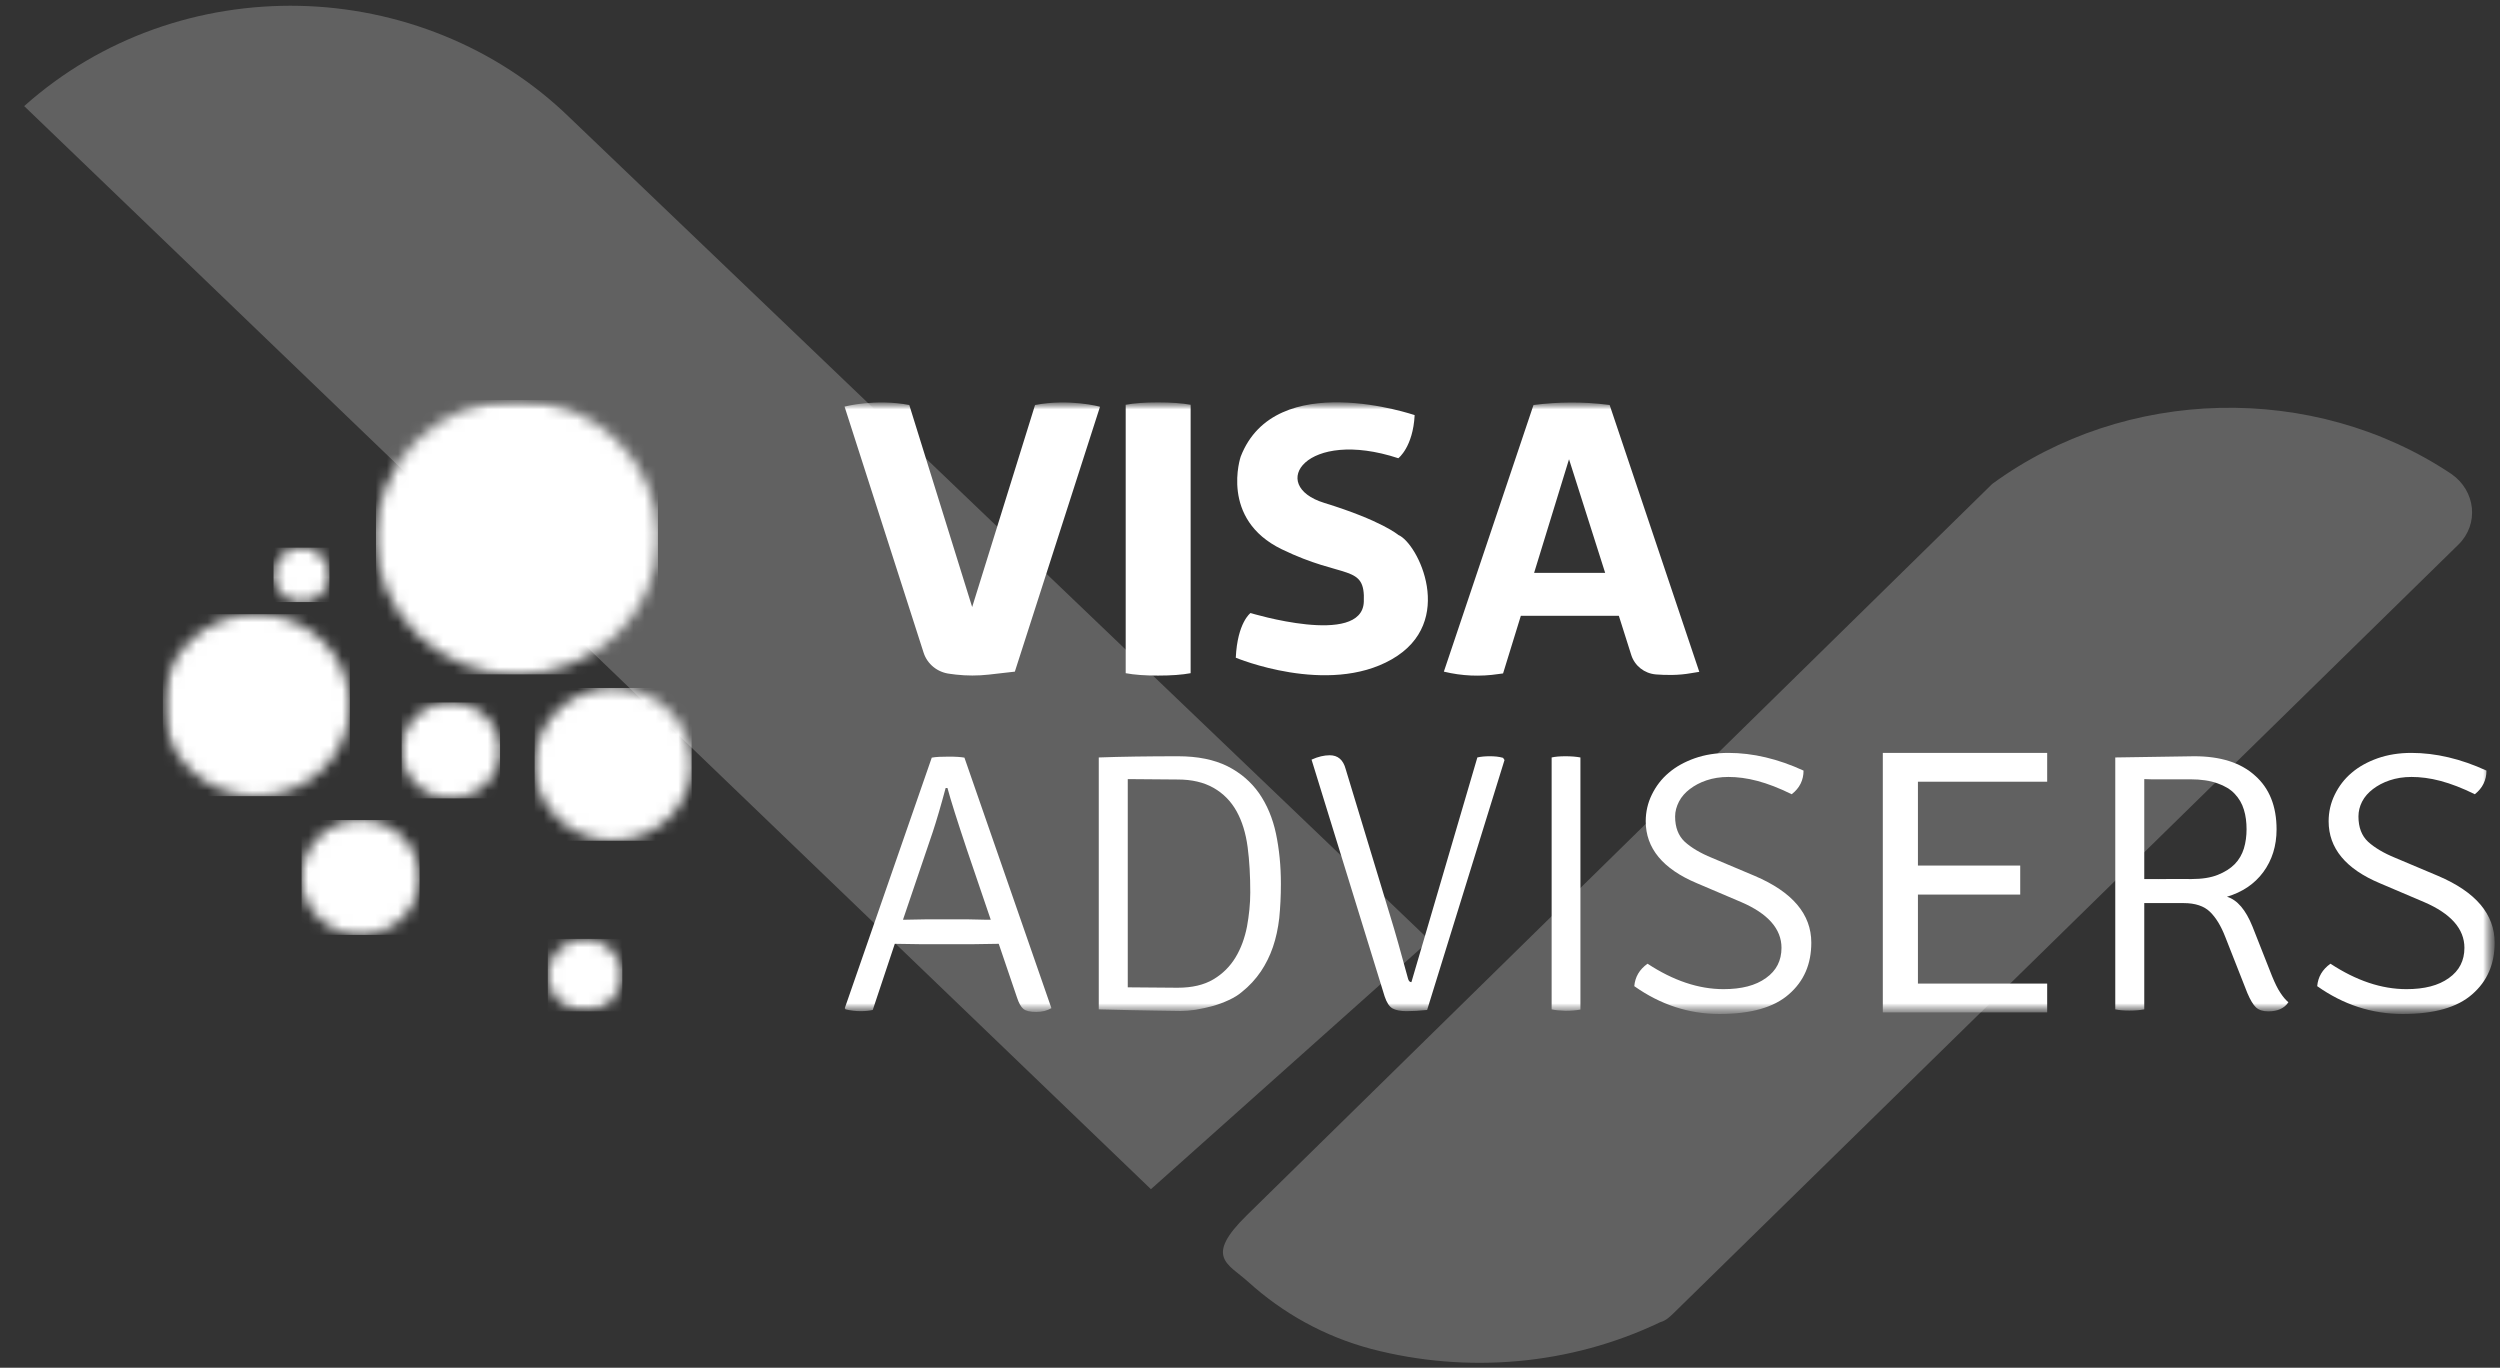
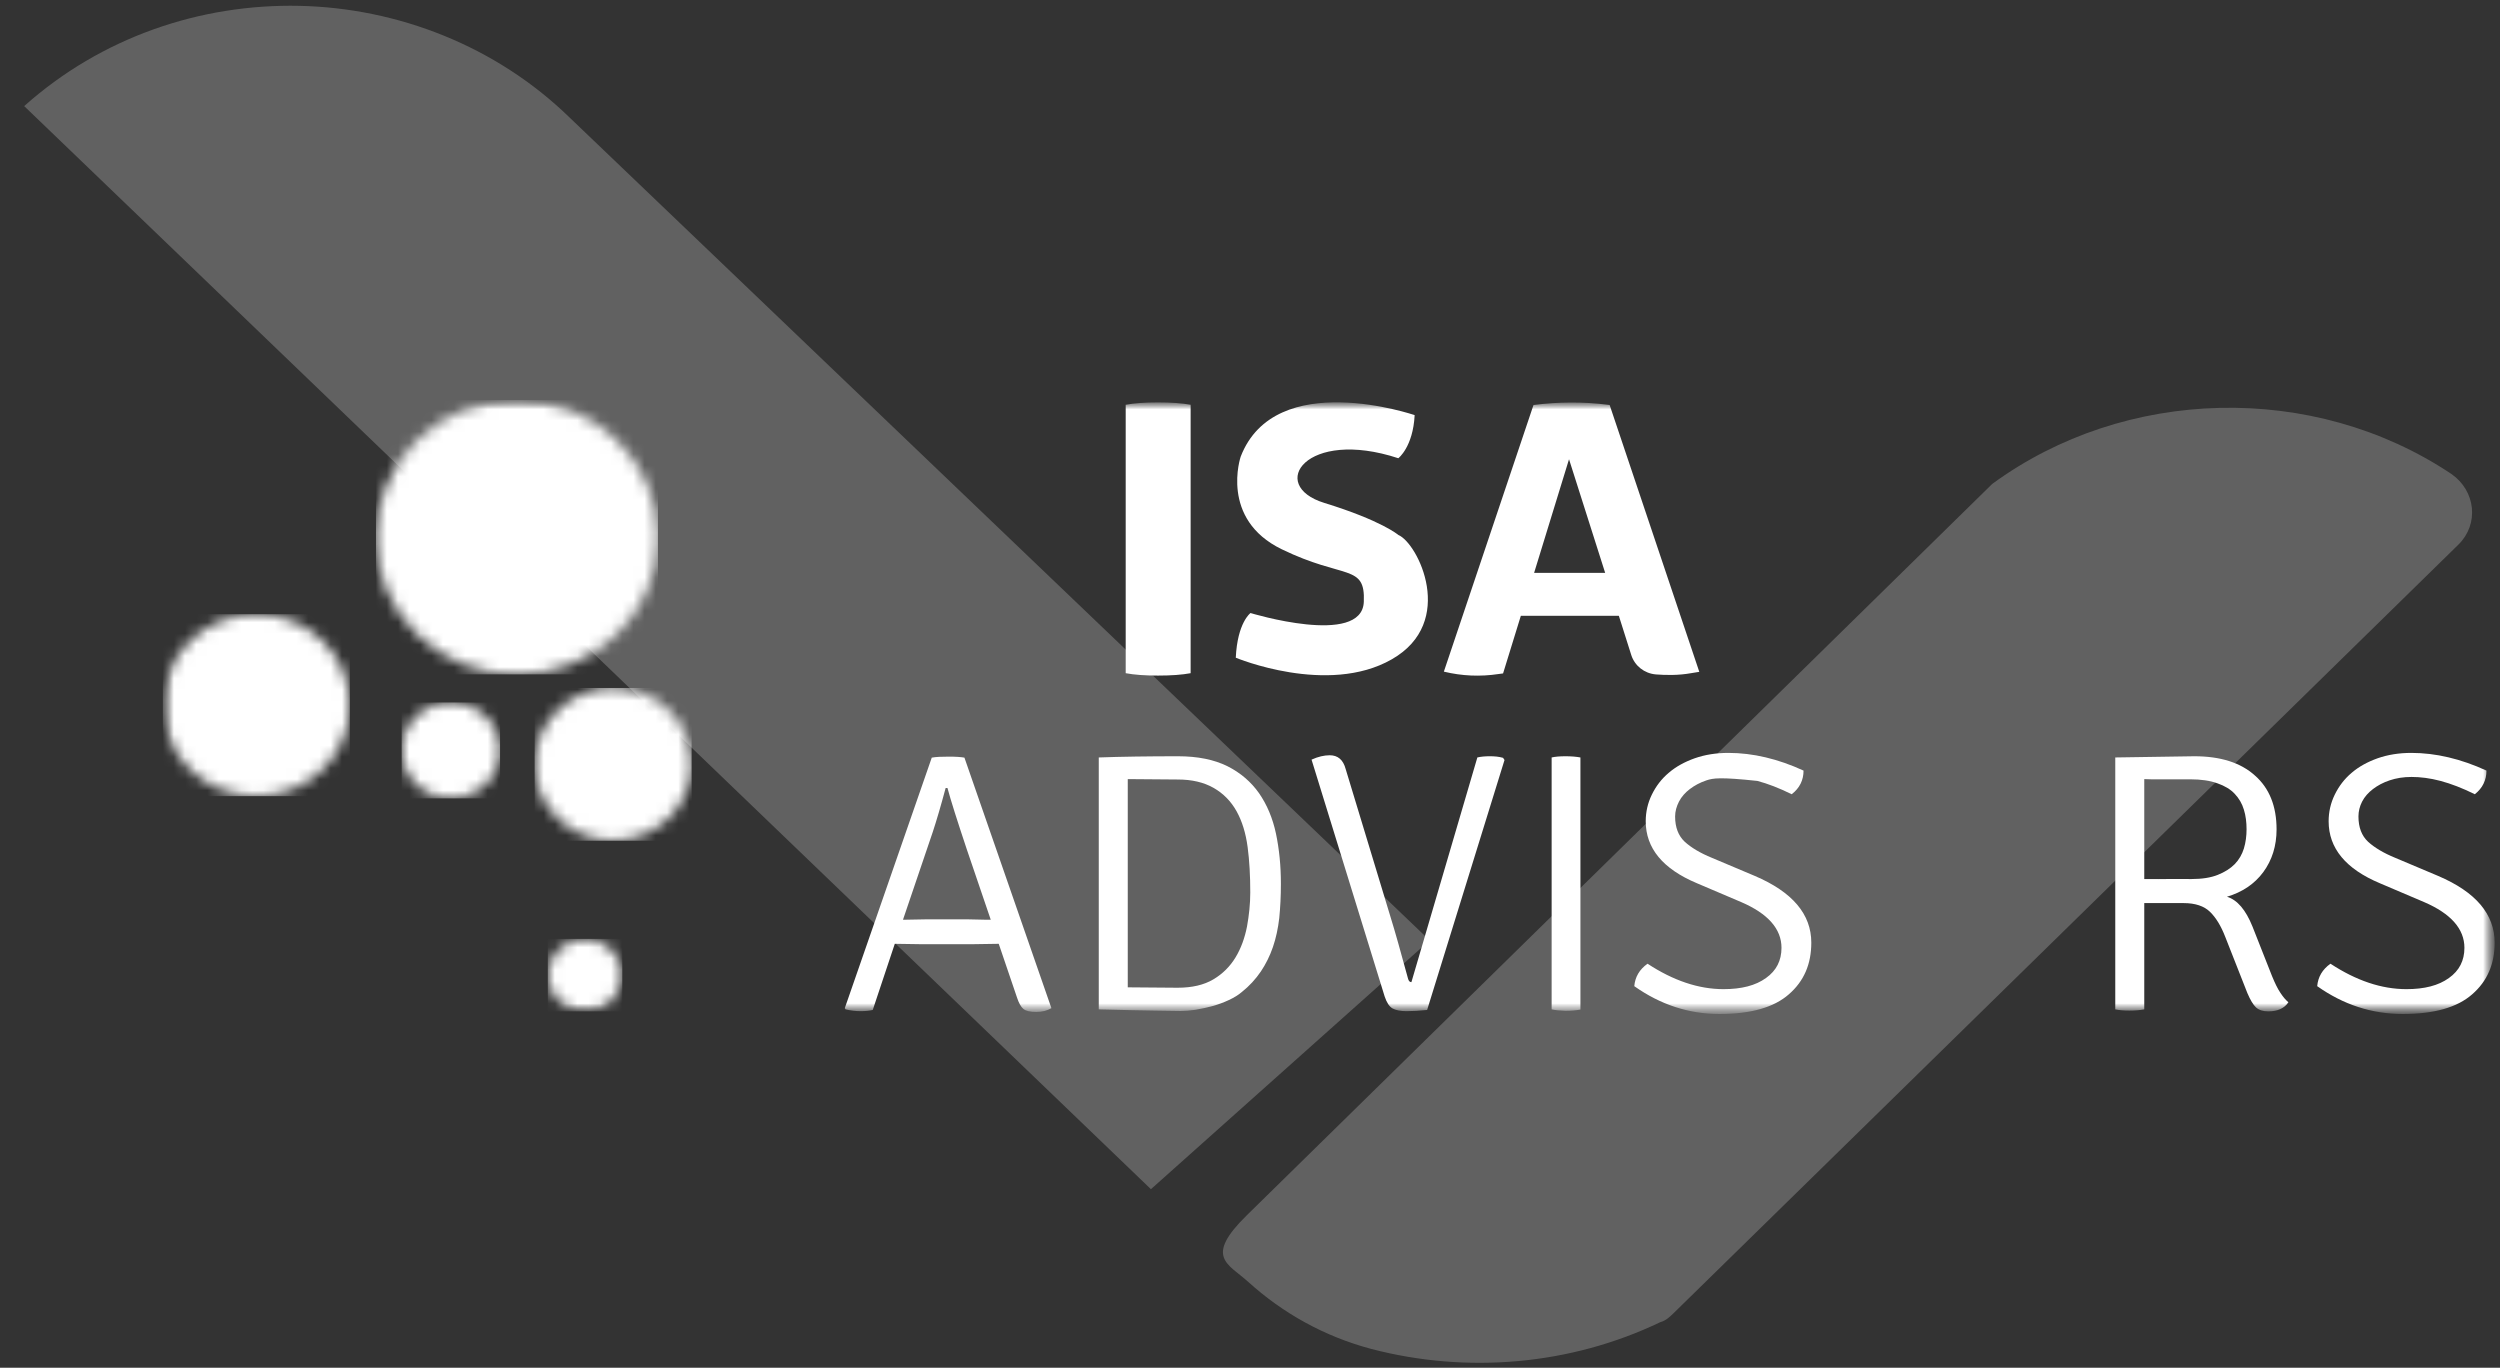
<svg xmlns="http://www.w3.org/2000/svg" width="223" height="122" viewBox="0 0 223 122" fill="none">
  <rect x="0" y="0" width="223" height="122" fill="#333333" stroke="none" />
  <g id="Frame 39309">
    <g id="Group 2790">
      <path id="Vector" opacity="0.5" d="M127.524 83.882L102.663 106.075L2.157 9.464C9.02 3.338 17.84 0.332 26.714 0.522C35.46 0.71 44.26 4.094 50.834 10.509L127.524 83.882Z" fill="#ECECEC" fill-opacity="0.5" />
      <path id="Vector_2" opacity="0.5" d="M218.659 42.275C220.84 43.782 221.152 46.754 219.292 48.576L156.286 110.278L149.34 117.08C148.968 117.444 148.596 117.809 148.093 117.938C140.076 121.782 130.859 122.552 122.342 120.331C118.146 119.219 114.437 117.146 111.346 114.346C109.542 112.712 107.381 112.158 111.226 108.392L177.579 43.291L177.703 43.17C189.543 34.489 206.354 34.051 218.659 42.275Z" fill="#ECECEC" fill-opacity="0.5" />
    </g>
    <g id="Visa_Advisors_00000103955910871264209640000012421826985926153133_">
      <g id="Group">
        <g id="Clip path group">
          <mask id="mask0_795_12464" style="mask-type:luminance" maskUnits="userSpaceOnUse" x="14" y="35" width="209" height="56">
            <g id="SVGID_00000170965252650286406330000013655908507116056211_">
              <path id="Vector_3" d="M222.494 35.68H14.517V90.445H222.494V35.68Z" fill="white" />
            </g>
          </mask>
          <g mask="url(#mask0_795_12464)">
            <g id="Group_2">
              <g id="Clip path group_2">
                <mask id="mask1_795_12464" style="mask-type:luminance" maskUnits="userSpaceOnUse" x="14" y="54" width="18" height="18">
                  <g id="SVGID_00000008849365672243353550000014881004958399002014_">
                    <path id="Vector_4" d="M14.524 62.899C14.524 67.383 18.258 71.016 22.866 71.016C27.473 71.016 31.207 67.383 31.207 62.899C31.207 58.415 27.473 54.782 22.866 54.782C18.258 54.782 14.524 58.415 14.524 62.899Z" fill="white" />
                  </g>
                </mask>
                <g mask="url(#mask1_795_12464)">
                  <path id="Vector_5" d="M31.207 54.784H14.524V71.018H31.207V54.784Z" fill="white" />
                </g>
              </g>
            </g>
          </g>
        </g>
        <g id="Clip path group_3">
          <mask id="mask2_795_12464" style="mask-type:luminance" maskUnits="userSpaceOnUse" x="14" y="35" width="209" height="56">
            <g id="SVGID_00000170965252650286406330000013655908507116056211__2">
-               <path id="Vector_6" d="M222.494 35.68H14.517V90.445H222.494V35.68Z" fill="white" />
-             </g>
+               </g>
          </mask>
          <g mask="url(#mask2_795_12464)">
            <g id="Group_3">
              <g id="Clip path group_4">
                <mask id="mask3_795_12464" style="mask-type:luminance" maskUnits="userSpaceOnUse" x="26" y="73" width="12" height="11">
                  <g id="SVGID_00000155858946424059388650000014240517893449984402_">
                    <path id="Vector_7" d="M26.899 78.27C26.899 81.088 29.249 83.392 32.163 83.392C35.077 83.392 37.427 81.106 37.427 78.27C37.427 75.434 35.077 73.148 32.163 73.148C29.249 73.148 26.899 75.452 26.899 78.27Z" fill="white" />
                  </g>
                </mask>
                <g mask="url(#mask3_795_12464)">
                  <path id="Vector_8" d="M37.427 73.149H26.899V83.394H37.427V73.149Z" fill="white" />
                </g>
              </g>
            </g>
          </g>
        </g>
        <g id="Clip path group_5">
          <mask id="mask4_795_12464" style="mask-type:luminance" maskUnits="userSpaceOnUse" x="14" y="35" width="209" height="56">
            <g id="SVGID_00000170965252650286406330000013655908507116056211__3">
              <path id="Vector_9" d="M222.494 35.68H14.517V90.445H222.494V35.68Z" fill="white" />
            </g>
          </mask>
          <g mask="url(#mask4_795_12464)">
            <g id="Group_4">
              <g id="Clip path group_6">
                <mask id="mask5_795_12464" style="mask-type:luminance" maskUnits="userSpaceOnUse" x="35" y="62" width="10" height="10">
                  <g id="SVGID_00000061429592370005588680000017931723212087418252_">
                    <path id="Vector_10" d="M35.826 66.927C35.826 69.284 37.793 71.199 40.215 71.199C42.637 71.199 44.605 69.284 44.605 66.927C44.605 64.57 42.637 62.656 40.215 62.656C37.793 62.656 35.826 64.57 35.826 66.927Z" fill="white" />
                  </g>
                </mask>
                <g mask="url(#mask5_795_12464)">
                  <path id="Vector_11" d="M44.605 62.657H35.826V71.218H44.605V62.657Z" fill="white" />
                </g>
              </g>
            </g>
          </g>
        </g>
        <g id="Clip path group_7">
          <mask id="mask6_795_12464" style="mask-type:luminance" maskUnits="userSpaceOnUse" x="14" y="35" width="209" height="56">
            <g id="SVGID_00000170965252650286406330000013655908507116056211__4">
              <path id="Vector_12" d="M222.494 35.68H14.517V90.445H222.494V35.68Z" fill="white" />
            </g>
          </mask>
          <g mask="url(#mask6_795_12464)">
            <g id="Group_5">
              <g id="Clip path group_8">
                <mask id="mask7_795_12464" style="mask-type:luminance" maskUnits="userSpaceOnUse" x="47" y="61" width="15" height="14">
                  <g id="SVGID_00000080888060446698797420000006920552727187970707_">
                    <path id="Vector_13" d="M47.688 68.173C47.688 71.93 50.82 74.978 54.681 74.978C58.543 74.978 61.694 71.93 61.694 68.173C61.694 64.415 58.561 61.349 54.681 61.349C50.838 61.367 47.688 64.415 47.688 68.173Z" fill="white" />
                  </g>
                </mask>
                <g mask="url(#mask7_795_12464)">
                  <path id="Vector_14" d="M61.694 61.368H47.688V74.997H61.694V61.368Z" fill="white" />
                </g>
              </g>
            </g>
          </g>
        </g>
        <g id="Clip path group_9">
          <mask id="mask8_795_12464" style="mask-type:luminance" maskUnits="userSpaceOnUse" x="14" y="35" width="209" height="56">
            <g id="SVGID_00000170965252650286406330000013655908507116056211__5">
              <path id="Vector_15" d="M222.494 35.68H14.517V90.445H222.494V35.68Z" fill="white" />
            </g>
          </mask>
          <g mask="url(#mask8_795_12464)">
            <g id="Group_6">
              <g id="Clip path group_10">
                <mask id="mask9_795_12464" style="mask-type:luminance" maskUnits="userSpaceOnUse" x="33" y="35" width="26" height="26">
                  <g id="SVGID_00000013179735758798163780000009677357490921314470_">
                    <path id="Vector_16" d="M46.109 35.68C39.17 35.68 33.524 41.157 33.524 47.927C33.524 54.697 39.152 60.174 46.109 60.174C53.049 60.174 58.695 54.697 58.695 47.927C58.695 41.157 53.067 35.68 46.109 35.68Z" fill="white" />
                  </g>
                </mask>
                <g mask="url(#mask9_795_12464)">
                  <path id="Vector_17" d="M58.69 35.68H33.537V60.156H58.69V35.68Z" fill="white" />
                </g>
              </g>
            </g>
          </g>
        </g>
        <g id="Clip path group_11">
          <mask id="mask10_795_12464" style="mask-type:luminance" maskUnits="userSpaceOnUse" x="14" y="35" width="209" height="56">
            <g id="SVGID_00000170965252650286406330000013655908507116056211__6">
              <path id="Vector_18" d="M222.494 35.68H14.517V90.445H222.494V35.68Z" fill="white" />
            </g>
          </mask>
          <g mask="url(#mask10_795_12464)">
            <g id="Group_7">
              <g id="Clip path group_12">
                <mask id="mask11_795_12464" style="mask-type:luminance" maskUnits="userSpaceOnUse" x="48" y="83" width="8" height="8">
                  <g id="SVGID_00000130625582048404807460000000673474783535654032_">
                    <path id="Vector_19" d="M48.862 86.989C48.862 88.779 50.355 90.214 52.176 90.214C54.016 90.214 55.491 88.761 55.491 86.989C55.491 85.199 53.998 83.763 52.176 83.763C50.355 83.745 48.862 85.199 48.862 86.989Z" fill="white" />
                  </g>
                </mask>
                <g mask="url(#mask11_795_12464)">
                  <path id="Vector_20" d="M55.51 83.748H48.862V90.216H55.51V83.748Z" fill="white" />
                </g>
              </g>
            </g>
          </g>
        </g>
        <g id="Clip path group_13">
          <mask id="mask12_795_12464" style="mask-type:luminance" maskUnits="userSpaceOnUse" x="14" y="35" width="209" height="56">
            <g id="SVGID_00000170965252650286406330000013655908507116056211__7">
-               <path id="Vector_21" d="M222.494 35.68H14.517V90.445H222.494V35.68Z" fill="white" />
-             </g>
+               </g>
          </mask>
          <g mask="url(#mask12_795_12464)">
            <g id="Group_8">
              <g id="Clip path group_14">
                <mask id="mask13_795_12464" style="mask-type:luminance" maskUnits="userSpaceOnUse" x="24" y="48" width="6" height="6">
                  <g id="SVGID_00000152223452742607056130000008078182748624041911_">
                    <path id="Vector_22" d="M24.398 51.277C24.398 52.624 25.509 53.705 26.893 53.705C28.277 53.705 29.388 52.624 29.388 51.277C29.388 49.93 28.259 48.849 26.893 48.849C25.527 48.849 24.398 49.948 24.398 51.277Z" fill="white" />
                  </g>
                </mask>
                <g mask="url(#mask13_795_12464)">
                  <path id="Vector_23" d="M29.388 48.848H24.398V53.704H29.388V48.848Z" fill="white" />
                </g>
              </g>
            </g>
          </g>
        </g>
        <g id="Clip path group_15">
          <mask id="mask14_795_12464" style="mask-type:luminance" maskUnits="userSpaceOnUse" x="14" y="35" width="209" height="56">
            <g id="SVGID_00000170965252650286406330000013655908507116056211__8">
              <path id="Vector_24" d="M222.494 35.68H14.517V90.445H222.494V35.68Z" fill="white" />
            </g>
          </mask>
          <g mask="url(#mask14_795_12464)">
            <g id="Group_9">
              <g id="Clip path group_16">
                <mask id="mask15_795_12464" style="mask-type:luminance" maskUnits="userSpaceOnUse" x="14" y="35" width="209" height="56">
                  <g id="SVGID_00000173870416035172678550000003676417597563911848_">
                    <path id="Vector_25" d="M222.501 35.68H14.524V90.445H222.501V35.68Z" fill="white" />
                  </g>
                </mask>
                <g mask="url(#mask15_795_12464)">
                  <path id="Vector_26" d="M89.087 84.187L86.719 84.223H82.184L79.816 84.187L77.849 90.089C77.558 90.16 77.194 90.195 76.756 90.195C76.319 90.195 75.882 90.142 75.427 90.036L75.354 89.93L83.113 67.581C83.495 67.51 84.005 67.492 84.643 67.492C85.28 67.492 85.736 67.527 86.027 67.581L93.786 89.93C93.422 90.142 92.966 90.266 92.438 90.266C91.892 90.266 91.509 90.178 91.291 90.001C91.072 89.823 90.872 89.469 90.708 88.955L89.087 84.187ZM80.545 82.043L82.512 82.007H86.409C86.428 82.007 86.701 82.007 87.247 82.025C87.775 82.043 88.158 82.043 88.376 82.043L86.246 75.786C85.389 73.216 84.807 71.391 84.515 70.292H84.351C83.914 71.923 83.532 73.216 83.204 74.209L80.545 82.043Z" fill="white" />
                </g>
              </g>
              <g id="Clip path group_17">
                <mask id="mask16_795_12464" style="mask-type:luminance" maskUnits="userSpaceOnUse" x="14" y="35" width="209" height="56">
                  <g id="SVGID_00000173870416035172678550000003676417597563911848__2">
                    <path id="Vector_27" d="M222.501 35.68H14.524V90.445H222.501V35.68Z" fill="white" />
                  </g>
                </mask>
                <g mask="url(#mask16_795_12464)">
                  <path id="Vector_28" d="M110.759 88.496C110.45 88.762 110.067 88.992 109.612 89.205C109.157 89.417 108.683 89.595 108.173 89.736C107.663 89.878 107.153 89.984 106.643 90.073C106.133 90.144 105.696 90.18 105.314 90.18C104.913 90.18 104.112 90.162 102.946 90.144C101.762 90.126 99.995 90.091 98.01 90.038V89.843V67.76V67.565C99.977 67.494 102.454 67.458 105.077 67.458C106.844 67.458 108.301 67.76 109.484 68.344C110.65 68.929 111.597 69.745 112.308 70.755C113.018 71.783 113.528 72.988 113.819 74.37C114.111 75.77 114.256 77.242 114.256 78.837C114.256 79.935 114.202 80.946 114.111 81.885C114.001 82.824 113.819 83.675 113.546 84.473C113.273 85.27 112.909 85.997 112.471 86.653C111.998 87.344 111.452 87.946 110.759 88.496ZM100.578 88.07L105.04 88.106C106.334 88.106 107.39 87.858 108.228 87.362C109.066 86.865 109.721 86.209 110.213 85.394C110.705 84.579 111.033 83.657 111.233 82.647C111.415 81.637 111.524 80.627 111.524 79.616C111.524 78.145 111.452 76.781 111.288 75.558C111.124 74.317 110.796 73.254 110.304 72.368C109.812 71.481 109.12 70.772 108.246 70.276C107.372 69.78 106.315 69.532 105.059 69.532L100.596 69.496V88.07H100.578Z" fill="white" />
                </g>
              </g>
              <g id="Clip path group_18">
                <mask id="mask17_795_12464" style="mask-type:luminance" maskUnits="userSpaceOnUse" x="14" y="35" width="209" height="56">
                  <g id="SVGID_00000173870416035172678550000003676417597563911848__3">
                    <path id="Vector_29" d="M222.501 35.68H14.524V90.445H222.501V35.68Z" fill="white" />
                  </g>
                </mask>
                <g mask="url(#mask17_795_12464)">
                  <path id="Vector_30" d="M125.897 87.609L131.78 67.564C132.089 67.493 132.472 67.457 132.891 67.457C133.328 67.457 133.71 67.493 134.074 67.599L134.202 67.794L127.299 90.09C126.625 90.161 126.006 90.196 125.46 90.196C124.913 90.196 124.494 90.108 124.203 89.948C123.93 89.789 123.693 89.434 123.511 88.885L116.99 67.759C117.573 67.493 118.12 67.369 118.611 67.369C119.34 67.369 119.813 67.776 120.032 68.592L124.057 81.867C124.421 83.036 124.931 84.844 125.605 87.325C125.66 87.502 125.751 87.609 125.897 87.609Z" fill="white" />
                </g>
              </g>
              <g id="Clip path group_19">
                <mask id="mask18_795_12464" style="mask-type:luminance" maskUnits="userSpaceOnUse" x="14" y="35" width="209" height="56">
                  <g id="SVGID_00000173870416035172678550000003676417597563911848__4">
                    <path id="Vector_31" d="M222.501 35.68H14.524V90.445H222.501V35.68Z" fill="white" />
                  </g>
                </mask>
                <g mask="url(#mask18_795_12464)">
                  <path id="Vector_32" d="M138.406 90.038V67.565C138.715 67.494 139.134 67.458 139.644 67.458C140.154 67.458 140.591 67.494 140.974 67.565V90.055C140.591 90.126 140.136 90.162 139.644 90.162C139.134 90.144 138.733 90.109 138.406 90.038Z" fill="white" />
                </g>
              </g>
              <g id="Clip path group_20">
                <mask id="mask19_795_12464" style="mask-type:luminance" maskUnits="userSpaceOnUse" x="14" y="35" width="209" height="56">
                  <g id="SVGID_00000173870416035172678550000003676417597563911848__5">
                    <path id="Vector_33" d="M222.501 35.68H14.524V90.445H222.501V35.68Z" fill="white" />
                  </g>
                </mask>
                <g mask="url(#mask19_795_12464)">
-                   <path id="Vector_34" d="M145.778 87.966C145.85 87.151 146.233 86.478 146.961 85.963C149.256 87.47 151.515 88.232 153.737 88.232C155.34 88.232 156.596 87.913 157.525 87.24C158.454 86.584 158.909 85.68 158.909 84.546C158.909 82.862 157.707 81.497 155.321 80.469L151.369 78.786C148.327 77.51 146.798 75.666 146.798 73.256C146.798 72.423 146.98 71.625 147.344 70.881C147.708 70.137 148.2 69.481 148.856 68.931C149.493 68.382 150.276 67.957 151.169 67.638C152.079 67.319 153.081 67.159 154.174 67.159C156.36 67.159 158.6 67.691 160.876 68.737C160.876 69.587 160.53 70.296 159.82 70.846C158.709 70.296 157.689 69.906 156.76 69.658C155.831 69.41 154.957 69.304 154.174 69.304C153.445 69.304 152.808 69.41 152.225 69.605C151.642 69.8 151.151 70.066 150.732 70.385C150.313 70.704 149.985 71.076 149.766 71.501C149.548 71.927 149.42 72.37 149.42 72.831C149.42 73.805 149.712 74.55 150.276 75.082C150.859 75.613 151.66 76.092 152.699 76.517L156.523 78.13C159.893 79.566 161.568 81.55 161.568 84.085C161.568 85.999 160.913 87.523 159.565 88.693C158.235 89.863 156.177 90.448 153.373 90.448C150.641 90.448 148.109 89.615 145.778 87.966Z" fill="white" />
+                   <path id="Vector_34" d="M145.778 87.966C145.85 87.151 146.233 86.478 146.961 85.963C149.256 87.47 151.515 88.232 153.737 88.232C155.34 88.232 156.596 87.913 157.525 87.24C158.454 86.584 158.909 85.68 158.909 84.546C158.909 82.862 157.707 81.497 155.321 80.469L151.369 78.786C148.327 77.51 146.798 75.666 146.798 73.256C146.798 72.423 146.98 71.625 147.344 70.881C147.708 70.137 148.2 69.481 148.856 68.931C149.493 68.382 150.276 67.957 151.169 67.638C152.079 67.319 153.081 67.159 154.174 67.159C156.36 67.159 158.6 67.691 160.876 68.737C160.876 69.587 160.53 70.296 159.82 70.846C158.709 70.296 157.689 69.906 156.76 69.658C153.445 69.304 152.808 69.41 152.225 69.605C151.642 69.8 151.151 70.066 150.732 70.385C150.313 70.704 149.985 71.076 149.766 71.501C149.548 71.927 149.42 72.37 149.42 72.831C149.42 73.805 149.712 74.55 150.276 75.082C150.859 75.613 151.66 76.092 152.699 76.517L156.523 78.13C159.893 79.566 161.568 81.55 161.568 84.085C161.568 85.999 160.913 87.523 159.565 88.693C158.235 89.863 156.177 90.448 153.373 90.448C150.641 90.448 148.109 89.615 145.778 87.966Z" fill="white" />
                </g>
              </g>
              <g id="Clip path group_21">
                <mask id="mask20_795_12464" style="mask-type:luminance" maskUnits="userSpaceOnUse" x="14" y="35" width="209" height="56">
                  <g id="SVGID_00000173870416035172678550000003676417597563911848__6">
                    <path id="Vector_35" d="M222.501 35.68H14.524V90.445H222.501V35.68Z" fill="white" />
                  </g>
                </mask>
                <g mask="url(#mask20_795_12464)">
                  <path id="Vector_36" d="M188.7 67.565L195.73 67.458C198.061 67.458 199.865 68.025 201.14 69.177C202.433 70.312 203.07 71.924 203.07 73.98C203.07 75.451 202.669 76.728 201.886 77.791C201.103 78.854 200.01 79.581 198.644 79.989C199.573 80.272 200.32 81.158 200.921 82.647L202.669 87.078C202.924 87.698 203.161 88.194 203.416 88.567C203.671 88.957 203.908 89.222 204.126 89.4C203.762 89.949 203.161 90.215 202.323 90.215C201.85 90.215 201.486 90.091 201.231 89.86C200.976 89.612 200.721 89.187 200.466 88.584L198.499 83.586C198.116 82.594 197.661 81.85 197.133 81.336C196.604 80.822 195.821 80.556 194.783 80.556H191.268V90.038C190.867 90.109 190.43 90.144 189.938 90.144C189.447 90.144 189.028 90.109 188.682 90.038V67.76V67.565H188.7ZM191.268 69.496V78.411C191.741 78.394 192.324 78.429 193.016 78.411C193.708 78.394 194.528 78.411 195.475 78.411C196.422 78.411 197.205 78.287 197.825 78.039C198.444 77.791 198.954 77.472 199.336 77.082C199.719 76.692 199.992 76.213 200.156 75.682C200.32 75.132 200.393 74.565 200.393 73.963C200.393 73.342 200.32 72.757 200.156 72.226C199.992 71.676 199.719 71.216 199.336 70.808C198.954 70.4 198.444 70.099 197.788 69.869C197.151 69.638 196.331 69.514 195.366 69.514H192.925C192.251 69.532 191.705 69.514 191.268 69.496Z" fill="white" />
                </g>
              </g>
              <g id="Clip path group_22">
                <mask id="mask21_795_12464" style="mask-type:luminance" maskUnits="userSpaceOnUse" x="14" y="35" width="209" height="56">
                  <g id="SVGID_00000173870416035172678550000003676417597563911848__7">
                    <path id="Vector_37" d="M222.501 35.68H14.524V90.445H222.501V35.68Z" fill="white" />
                  </g>
                </mask>
                <g mask="url(#mask21_795_12464)">
                  <path id="Vector_38" d="M206.694 87.966C206.767 87.151 207.15 86.478 207.878 85.963C210.173 87.47 212.432 88.232 214.654 88.232C216.256 88.232 217.513 87.913 218.442 87.24C219.371 86.584 219.826 85.68 219.826 84.546C219.826 82.862 218.624 81.497 216.238 80.469L212.286 78.786C209.244 77.51 207.714 75.666 207.714 73.256C207.714 72.423 207.897 71.625 208.261 70.881C208.625 70.137 209.117 69.481 209.772 68.931C210.41 68.382 211.193 67.957 212.086 67.638C212.996 67.319 213.998 67.159 215.091 67.159C217.276 67.159 219.517 67.691 221.793 68.737C221.793 69.587 221.447 70.296 220.755 70.846C219.644 70.296 218.624 69.906 217.695 69.658C216.766 69.41 215.892 69.304 215.109 69.304C214.38 69.304 213.743 69.41 213.16 69.605C212.577 69.8 212.086 70.066 211.667 70.385C211.248 70.704 210.92 71.076 210.701 71.501C210.483 71.927 210.374 72.37 210.374 72.831C210.374 73.805 210.665 74.55 211.23 75.082C211.812 75.613 212.614 76.092 213.652 76.517L217.477 78.13C220.846 79.566 222.522 81.55 222.522 84.085C222.522 85.999 221.866 87.523 220.518 88.693C219.189 89.863 217.131 90.448 214.326 90.448C211.557 90.448 209.026 89.615 206.694 87.966Z" fill="white" />
                </g>
              </g>
              <g id="Clip path group_23">
                <mask id="mask22_795_12464" style="mask-type:luminance" maskUnits="userSpaceOnUse" x="14" y="35" width="209" height="56">
                  <g id="SVGID_00000173870416035172678550000003676417597563911848__8">
-                     <path id="Vector_39" d="M222.501 35.68H14.524V90.445H222.501V35.68Z" fill="white" />
-                   </g>
+                     </g>
                </mask>
                <g mask="url(#mask22_795_12464)">
                  <path id="Vector_40" d="M92.327 36.126L86.717 54.15L81.108 36.126C78.066 35.541 75.334 36.268 75.334 36.268L82.382 58.209C82.71 59.237 83.621 59.981 84.732 60.105L85.278 60.176C86.244 60.283 87.227 60.283 88.193 60.176L90.524 59.91L98.119 36.285C98.101 36.268 95.369 35.541 92.327 36.126Z" fill="white" />
                </g>
              </g>
              <g id="Clip path group_24">
                <mask id="mask23_795_12464" style="mask-type:luminance" maskUnits="userSpaceOnUse" x="14" y="35" width="209" height="56">
                  <g id="SVGID_00000173870416035172678550000003676417597563911848__9">
                    <path id="Vector_41" d="M222.501 35.68H14.524V90.445H222.501V35.68Z" fill="white" />
                  </g>
                </mask>
                <g mask="url(#mask23_795_12464)">
                  <path id="Vector_42" d="M100.412 36.105V60.049C101.159 60.191 102.124 60.262 103.29 60.262C104.473 60.262 105.439 60.191 106.204 60.049V36.105C105.439 35.964 104.455 35.893 103.29 35.893C102.124 35.893 101.159 35.964 100.412 36.105Z" fill="white" />
                </g>
              </g>
              <g id="Clip path group_25">
                <mask id="mask24_795_12464" style="mask-type:luminance" maskUnits="userSpaceOnUse" x="14" y="35" width="209" height="56">
                  <g id="SVGID_00000173870416035172678550000003676417597563911848__10">
                    <path id="Vector_43" d="M222.501 35.68H14.524V90.445H222.501V35.68Z" fill="white" />
                  </g>
                </mask>
                <g mask="url(#mask24_795_12464)">
                  <path id="Vector_44" d="M124.73 47.717C124.73 47.717 123.255 46.44 118.137 44.863C113.001 43.286 116.516 38.164 124.73 40.875C124.73 40.875 126.041 39.883 126.187 37.029C126.187 37.029 113.747 32.758 110.669 40.733C110.669 40.733 108.775 46.299 114.33 48.993C119.903 51.704 121.798 50.269 121.652 53.689C121.488 57.712 111.544 54.682 111.544 54.682C111.544 54.682 110.378 55.532 110.232 58.669C110.232 58.669 118.428 62.09 124.147 58.811C129.957 55.497 126.478 48.443 124.73 47.717Z" fill="white" />
                </g>
              </g>
              <g id="Clip path group_26">
                <mask id="mask25_795_12464" style="mask-type:luminance" maskUnits="userSpaceOnUse" x="14" y="35" width="209" height="56">
                  <g id="SVGID_00000173870416035172678550000003676417597563911848__11">
                    <path id="Vector_45" d="M222.501 35.68H14.524V90.445H222.501V35.68Z" fill="white" />
                  </g>
                </mask>
                <g mask="url(#mask25_795_12464)">
                  <path id="Vector_46" d="M143.581 36.126L143.436 36.108C141.232 35.824 138.992 35.842 136.788 36.126L128.792 59.91C130.395 60.3 132.034 60.371 133.673 60.123L134.074 60.07L135.659 54.93H144.401L145.512 58.439C145.822 59.396 146.678 60.07 147.697 60.158C148.59 60.229 149.737 60.247 150.812 60.052L151.577 59.928L143.581 36.126ZM136.842 51.102L139.957 40.964L143.181 51.102H136.842Z" fill="white" />
                </g>
              </g>
              <g id="Clip path group_27">
                <mask id="mask26_795_12464" style="mask-type:luminance" maskUnits="userSpaceOnUse" x="14" y="35" width="209" height="56">
                  <g id="SVGID_00000173870416035172678550000003676417597563911848__12">
-                     <path id="Vector_47" d="M222.501 35.68H14.524V90.445H222.501V35.68Z" fill="white" />
-                   </g>
+                     </g>
                </mask>
                <g mask="url(#mask26_795_12464)">
-                   <path id="Vector_48" d="M182.608 69.729V67.159H171.079H167.947V69.729V77.208V79.796V87.736V90.306H171.079H182.608V87.736H171.079V79.796H180.204V77.208H171.079V69.729H182.608Z" fill="white" />
-                 </g>
+                   </g>
              </g>
            </g>
          </g>
        </g>
      </g>
    </g>
  </g>
</svg>